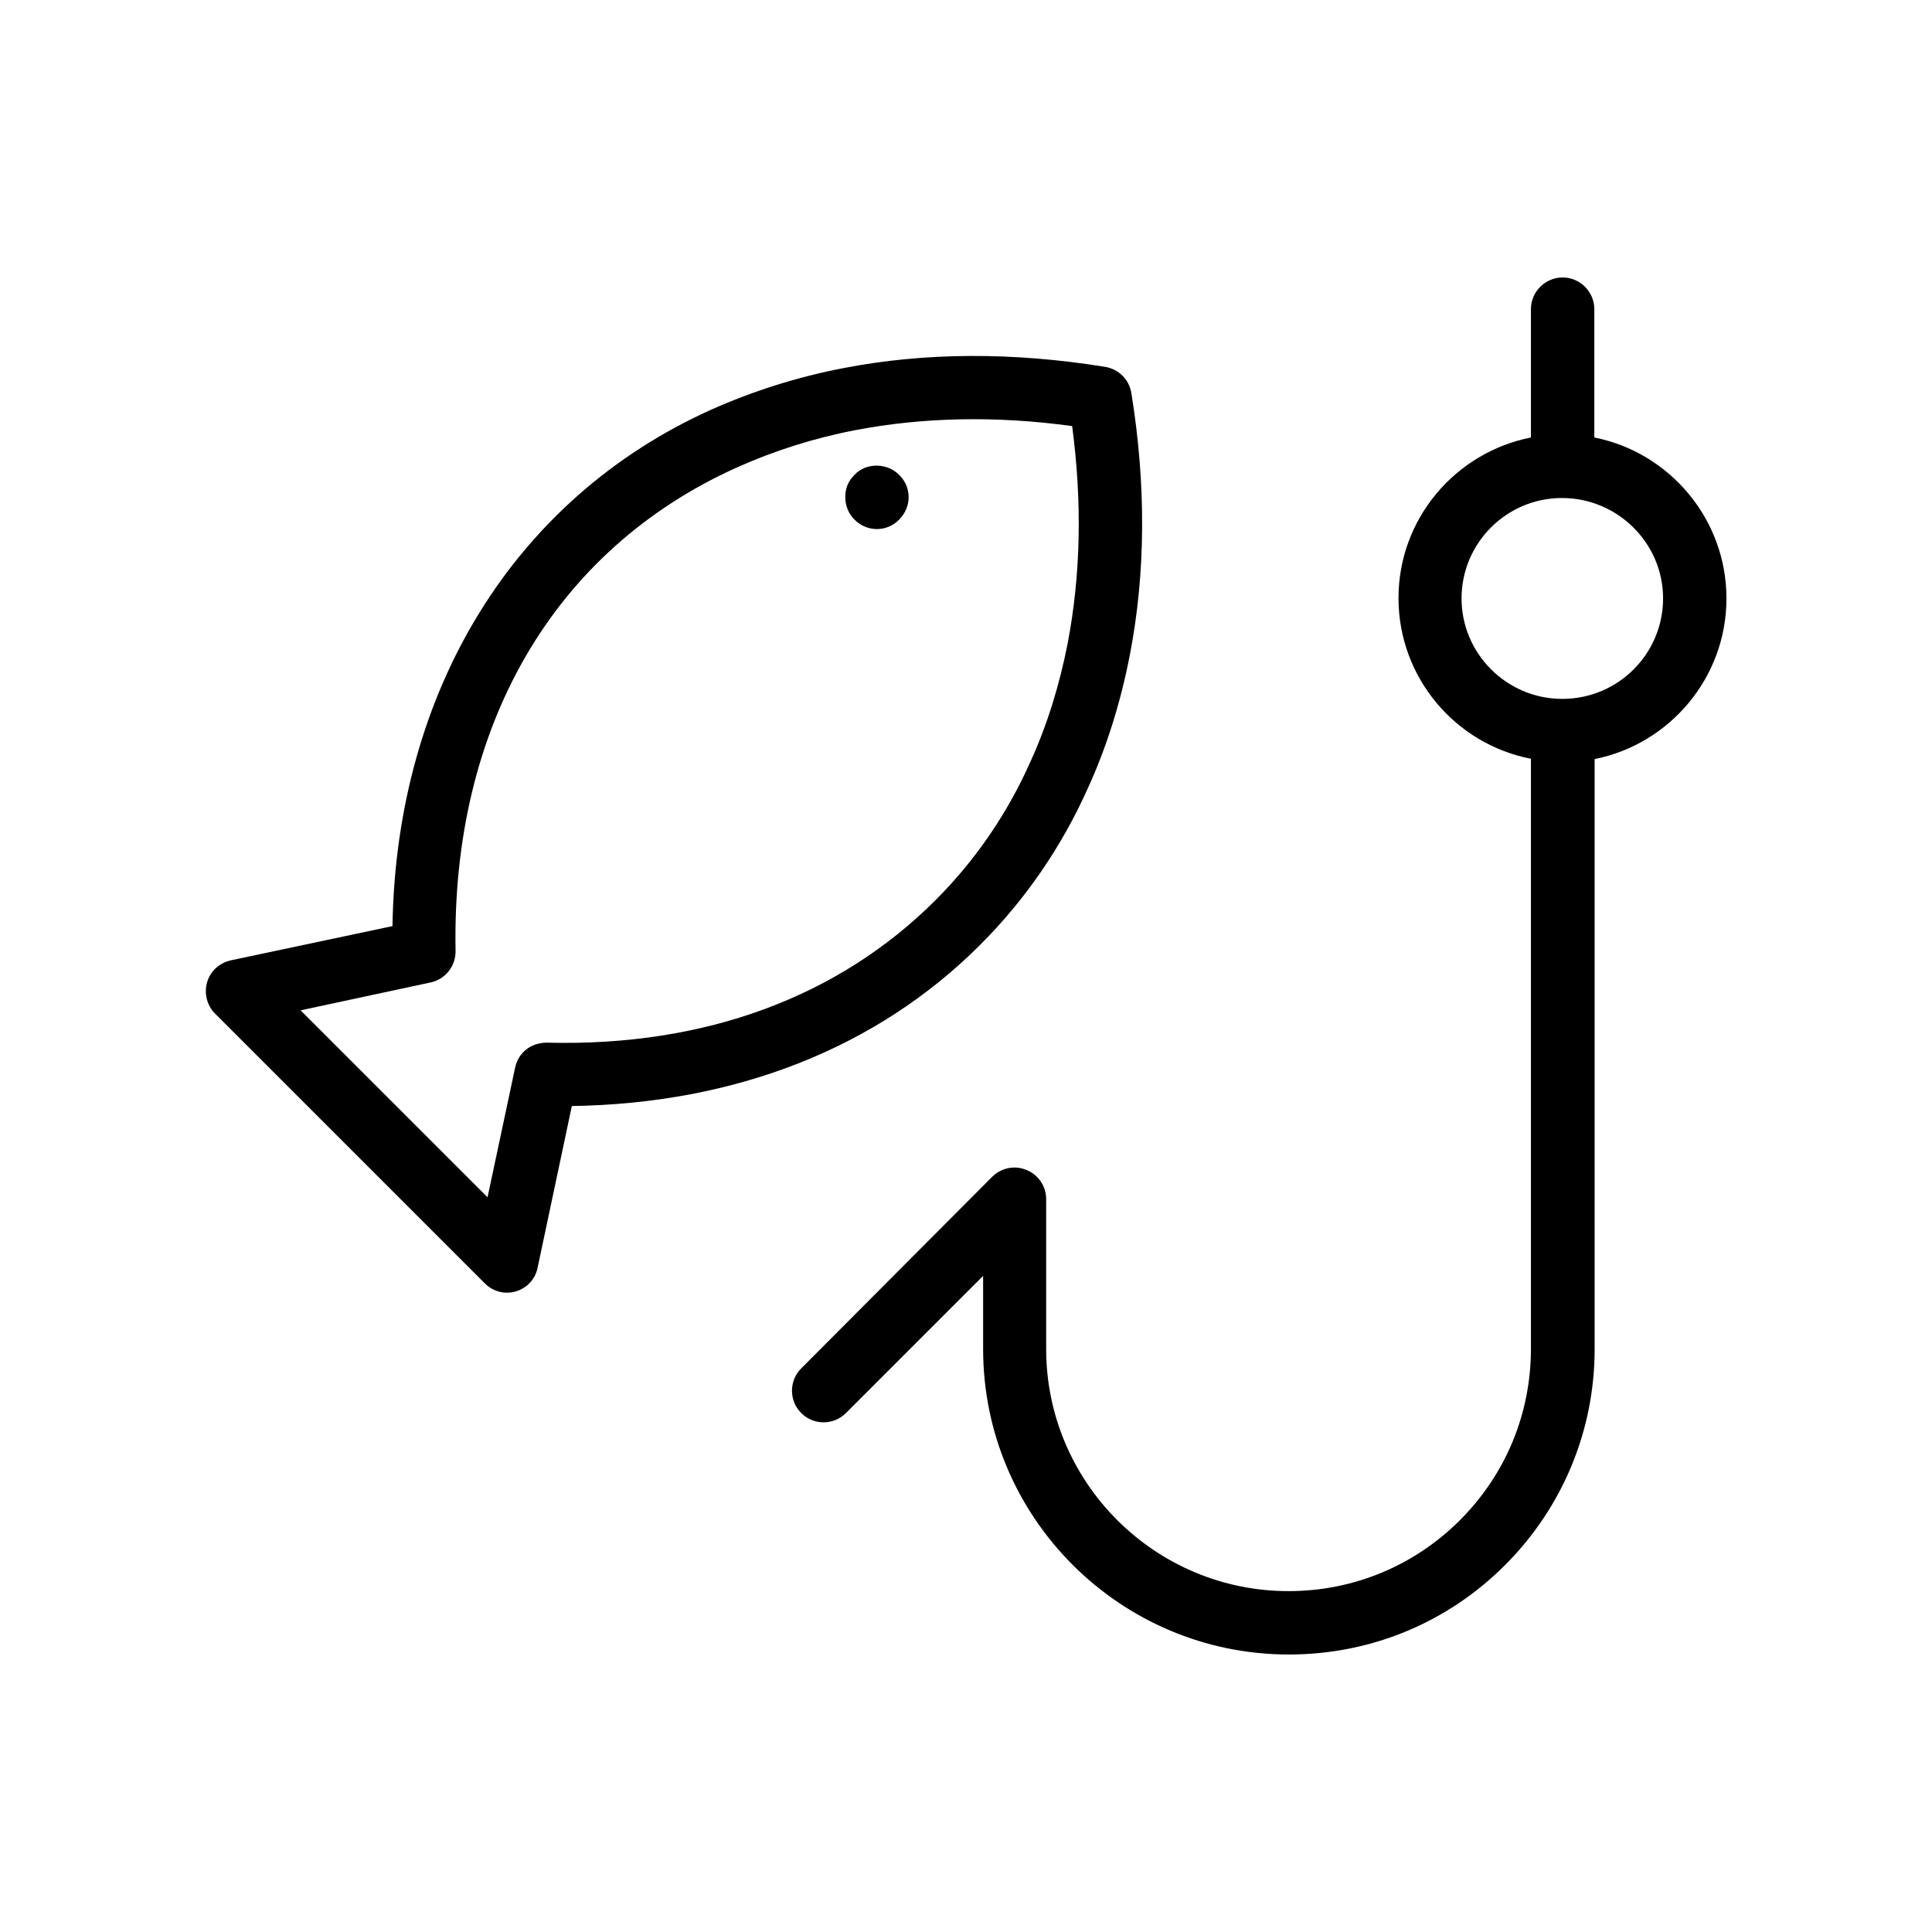
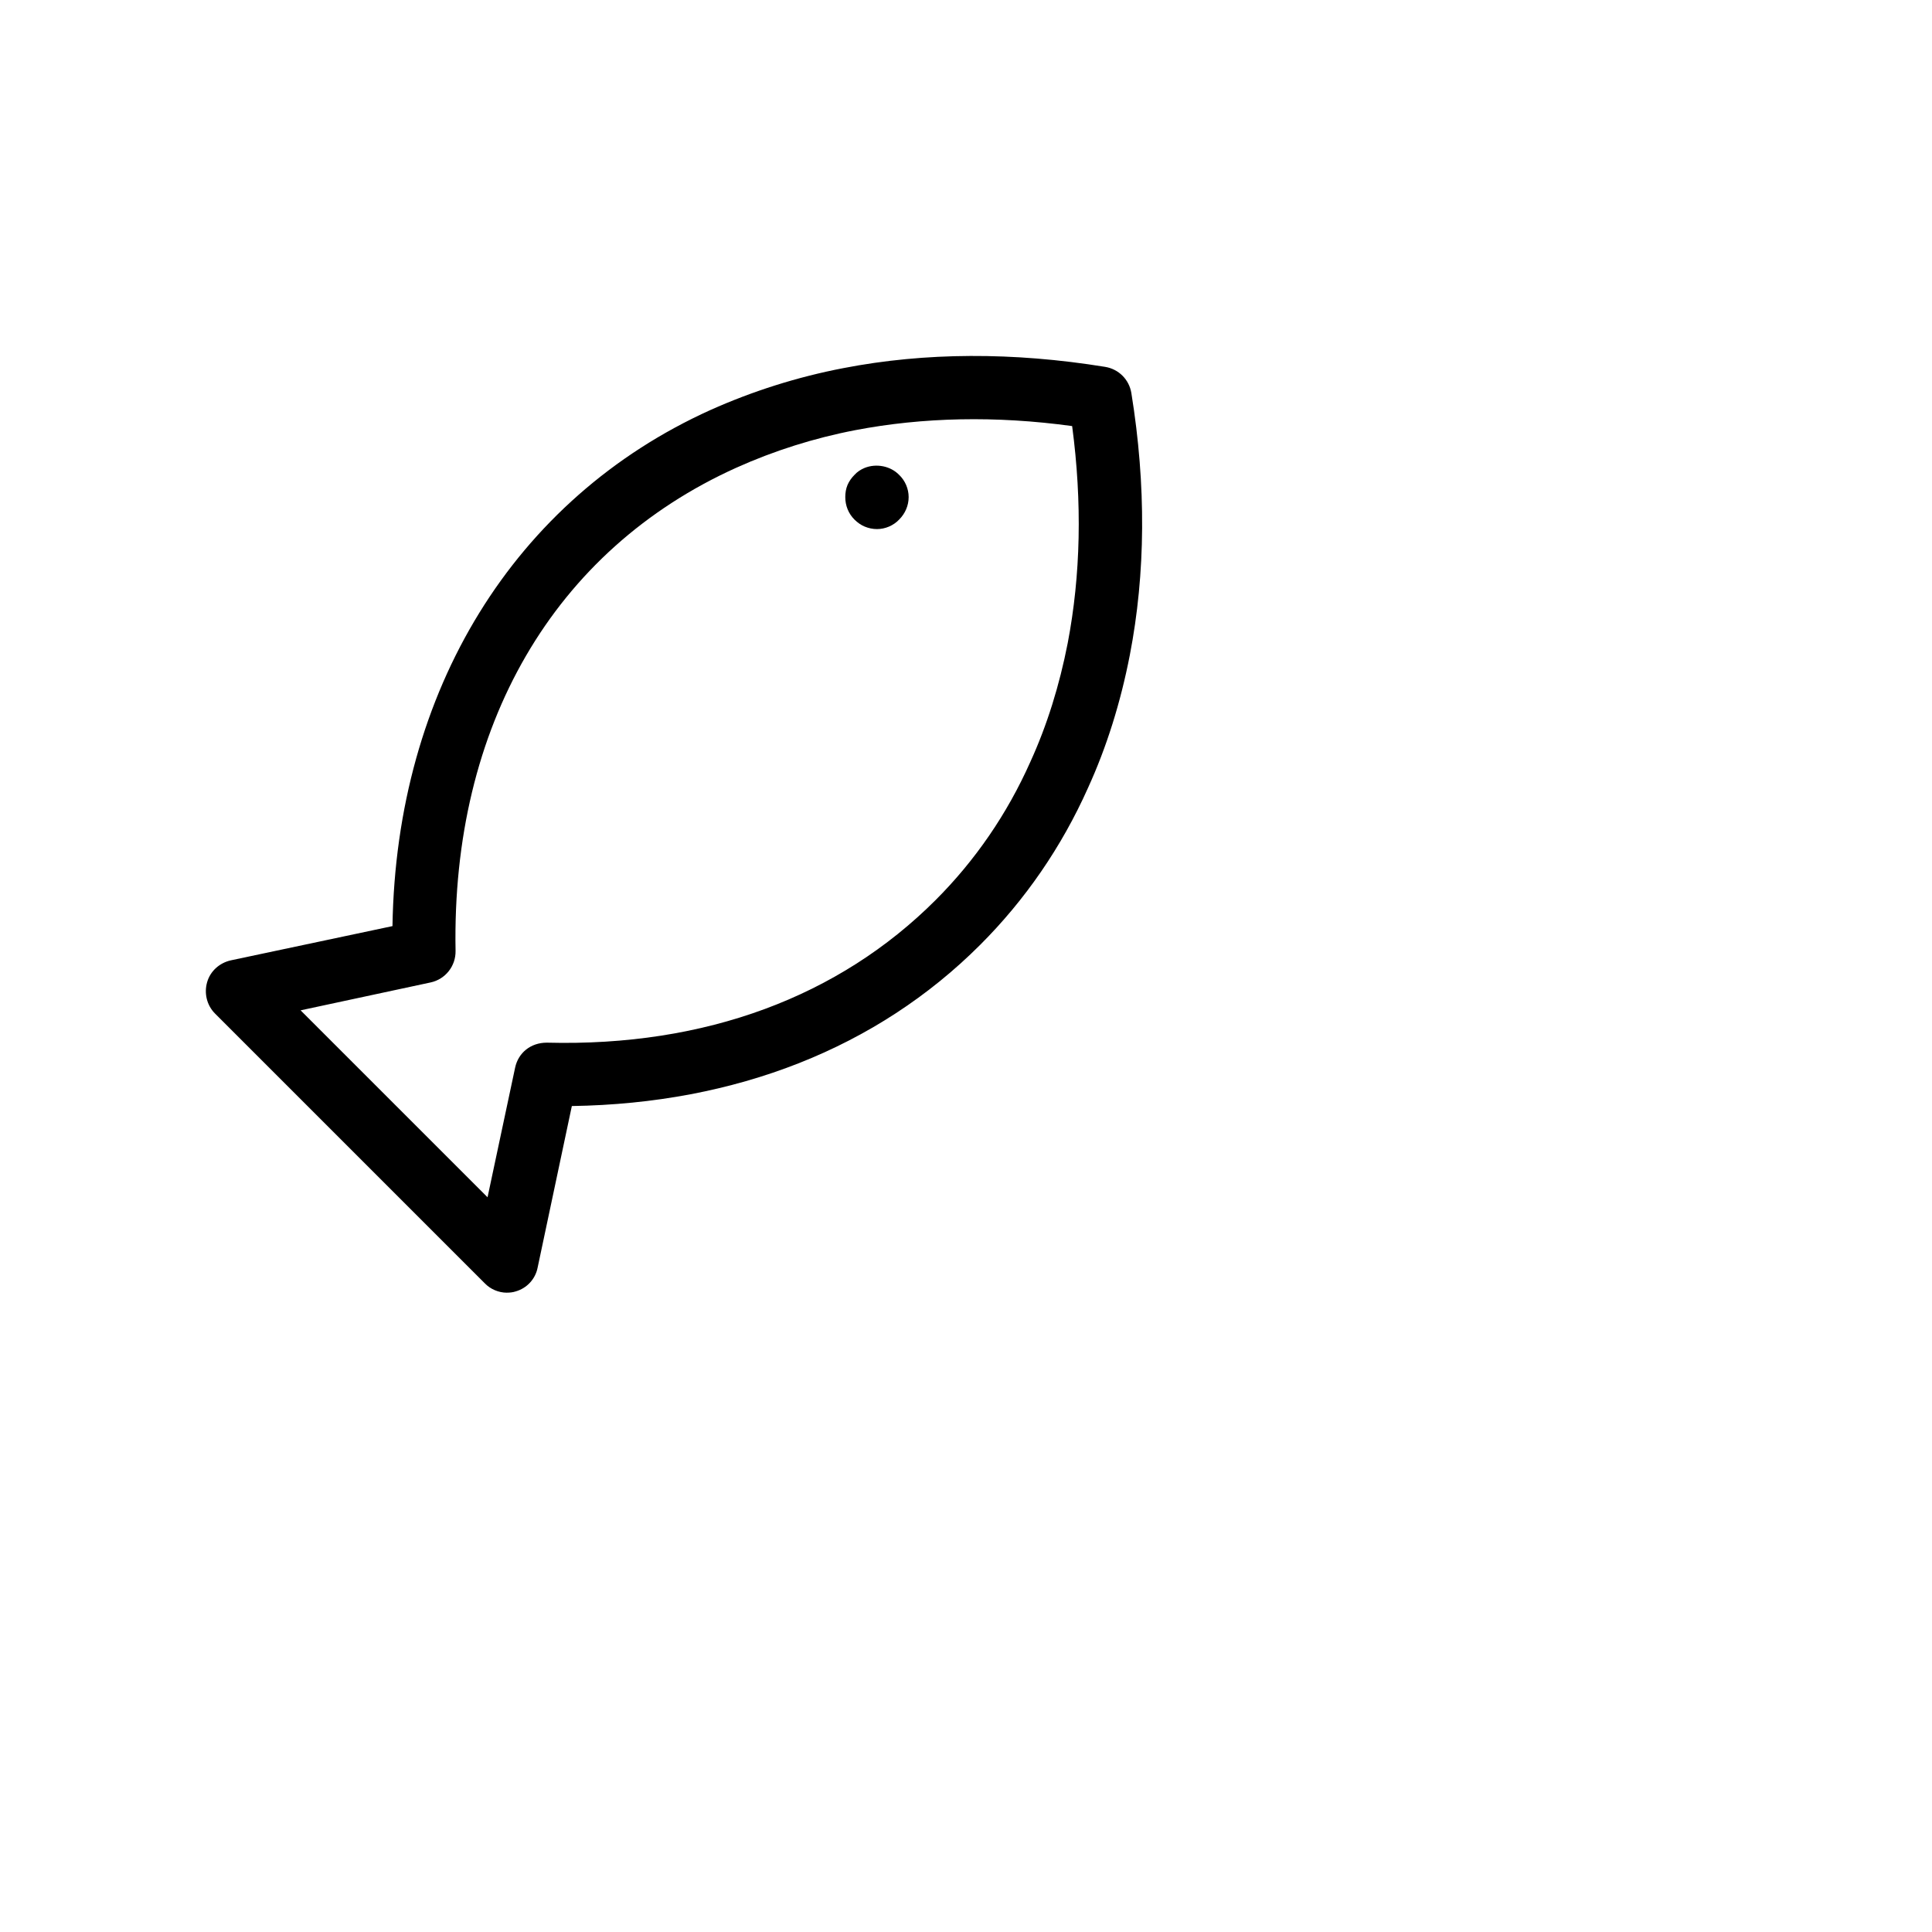
<svg xmlns="http://www.w3.org/2000/svg" fill="#000000" width="800px" height="800px" version="1.1" viewBox="144 144 512 512">
  <g>
-     <path d="m566.51 259.94v-34.008c0-4.617-3.777-8.398-8.398-8.398-4.617 0-8.398 3.777-8.398 8.398v34.008c-19.984 3.945-35.098 21.496-35.098 42.57s15.113 38.711 35.098 42.57v156.35c0 17.129-6.633 33.25-18.809 45.426-12.09 12.09-28.215 18.809-45.426 18.809-35.434 0-64.234-28.801-64.234-64.152v-39.719c0-3.359-2.016-6.465-5.207-7.727-3.106-1.344-6.719-0.586-9.152 1.848l-50.547 50.723c-3.273 3.273-3.273 8.566 0 11.84 3.273 3.273 8.566 3.273 11.84 0l36.359-36.359v19.398c0 44.672 36.359 80.945 81.031 80.945 21.664 0 41.984-8.398 57.266-23.68s23.762-35.688 23.762-57.266l-0.004-156.35c19.816-3.945 34.934-21.496 34.934-42.574 0-21.074-15.117-38.707-35.016-42.652zm-8.312 69.273h-0.168-0.168c-14.609-0.082-26.535-12.008-26.535-26.617 0-14.695 11.922-26.617 26.617-26.617 14.695-0.004 26.789 11.922 26.789 26.613 0 14.613-11.84 26.535-26.535 26.621z" />
    <path d="m278.33 486.57c0.754 0 1.594-0.082 2.352-0.336 2.938-0.84 5.207-3.273 5.793-6.297l9.07-42.824c43.496-0.672 80.863-15.367 108.23-42.738 11.922-11.922 21.578-25.945 28.551-41.562 4.953-10.832 8.648-22.672 11.082-35.184 4.199-21.664 4.367-45.008 0.418-69.441-0.586-3.609-3.359-6.383-6.969-6.969-24.352-3.945-47.695-3.863-69.359 0.336-12.258 2.352-24.098 6.129-35.184 11.082-52.059 23.512-83.297 74.312-84.305 136.79l-42.824 9.07c-3.023 0.672-5.457 2.856-6.297 5.793s-0.082 6.129 2.098 8.312l71.457 71.457c1.516 1.59 3.699 2.516 5.883 2.516zm-20.234-82.207c3.945-0.84 6.719-4.367 6.633-8.398-1.09-59.535 26.031-106.22 74.48-128.05 9.91-4.449 20.488-7.809 31.402-9.91 17.969-3.441 37.281-3.863 57.52-1.09 2.688 20.238 2.266 39.551-1.176 57.52-2.184 11.168-5.457 21.746-9.91 31.488-6.129 13.77-14.609 26.113-25.105 36.609-25.527 25.527-60.879 38.879-103.03 37.785-4.281 0-7.559 2.688-8.398 6.633l-7.305 34.344-49.543-49.543z" />
    <path d="m373.13 283.54c1.008 0.418 2.098 0.672 3.273 0.672 2.184 0 4.367-0.922 5.879-2.519 1.594-1.594 2.519-3.695 2.519-5.961 0-2.184-0.922-4.367-2.519-5.879-2.266-2.352-6.047-3.106-9.152-1.848-1.008 0.418-1.93 1.008-2.688 1.848-0.754 0.754-1.426 1.68-1.848 2.688-0.418 1.008-0.586 2.098-0.586 3.191 0 2.266 0.84 4.367 2.434 5.961 0.758 0.754 1.68 1.426 2.688 1.848z" />
  </g>
</svg>